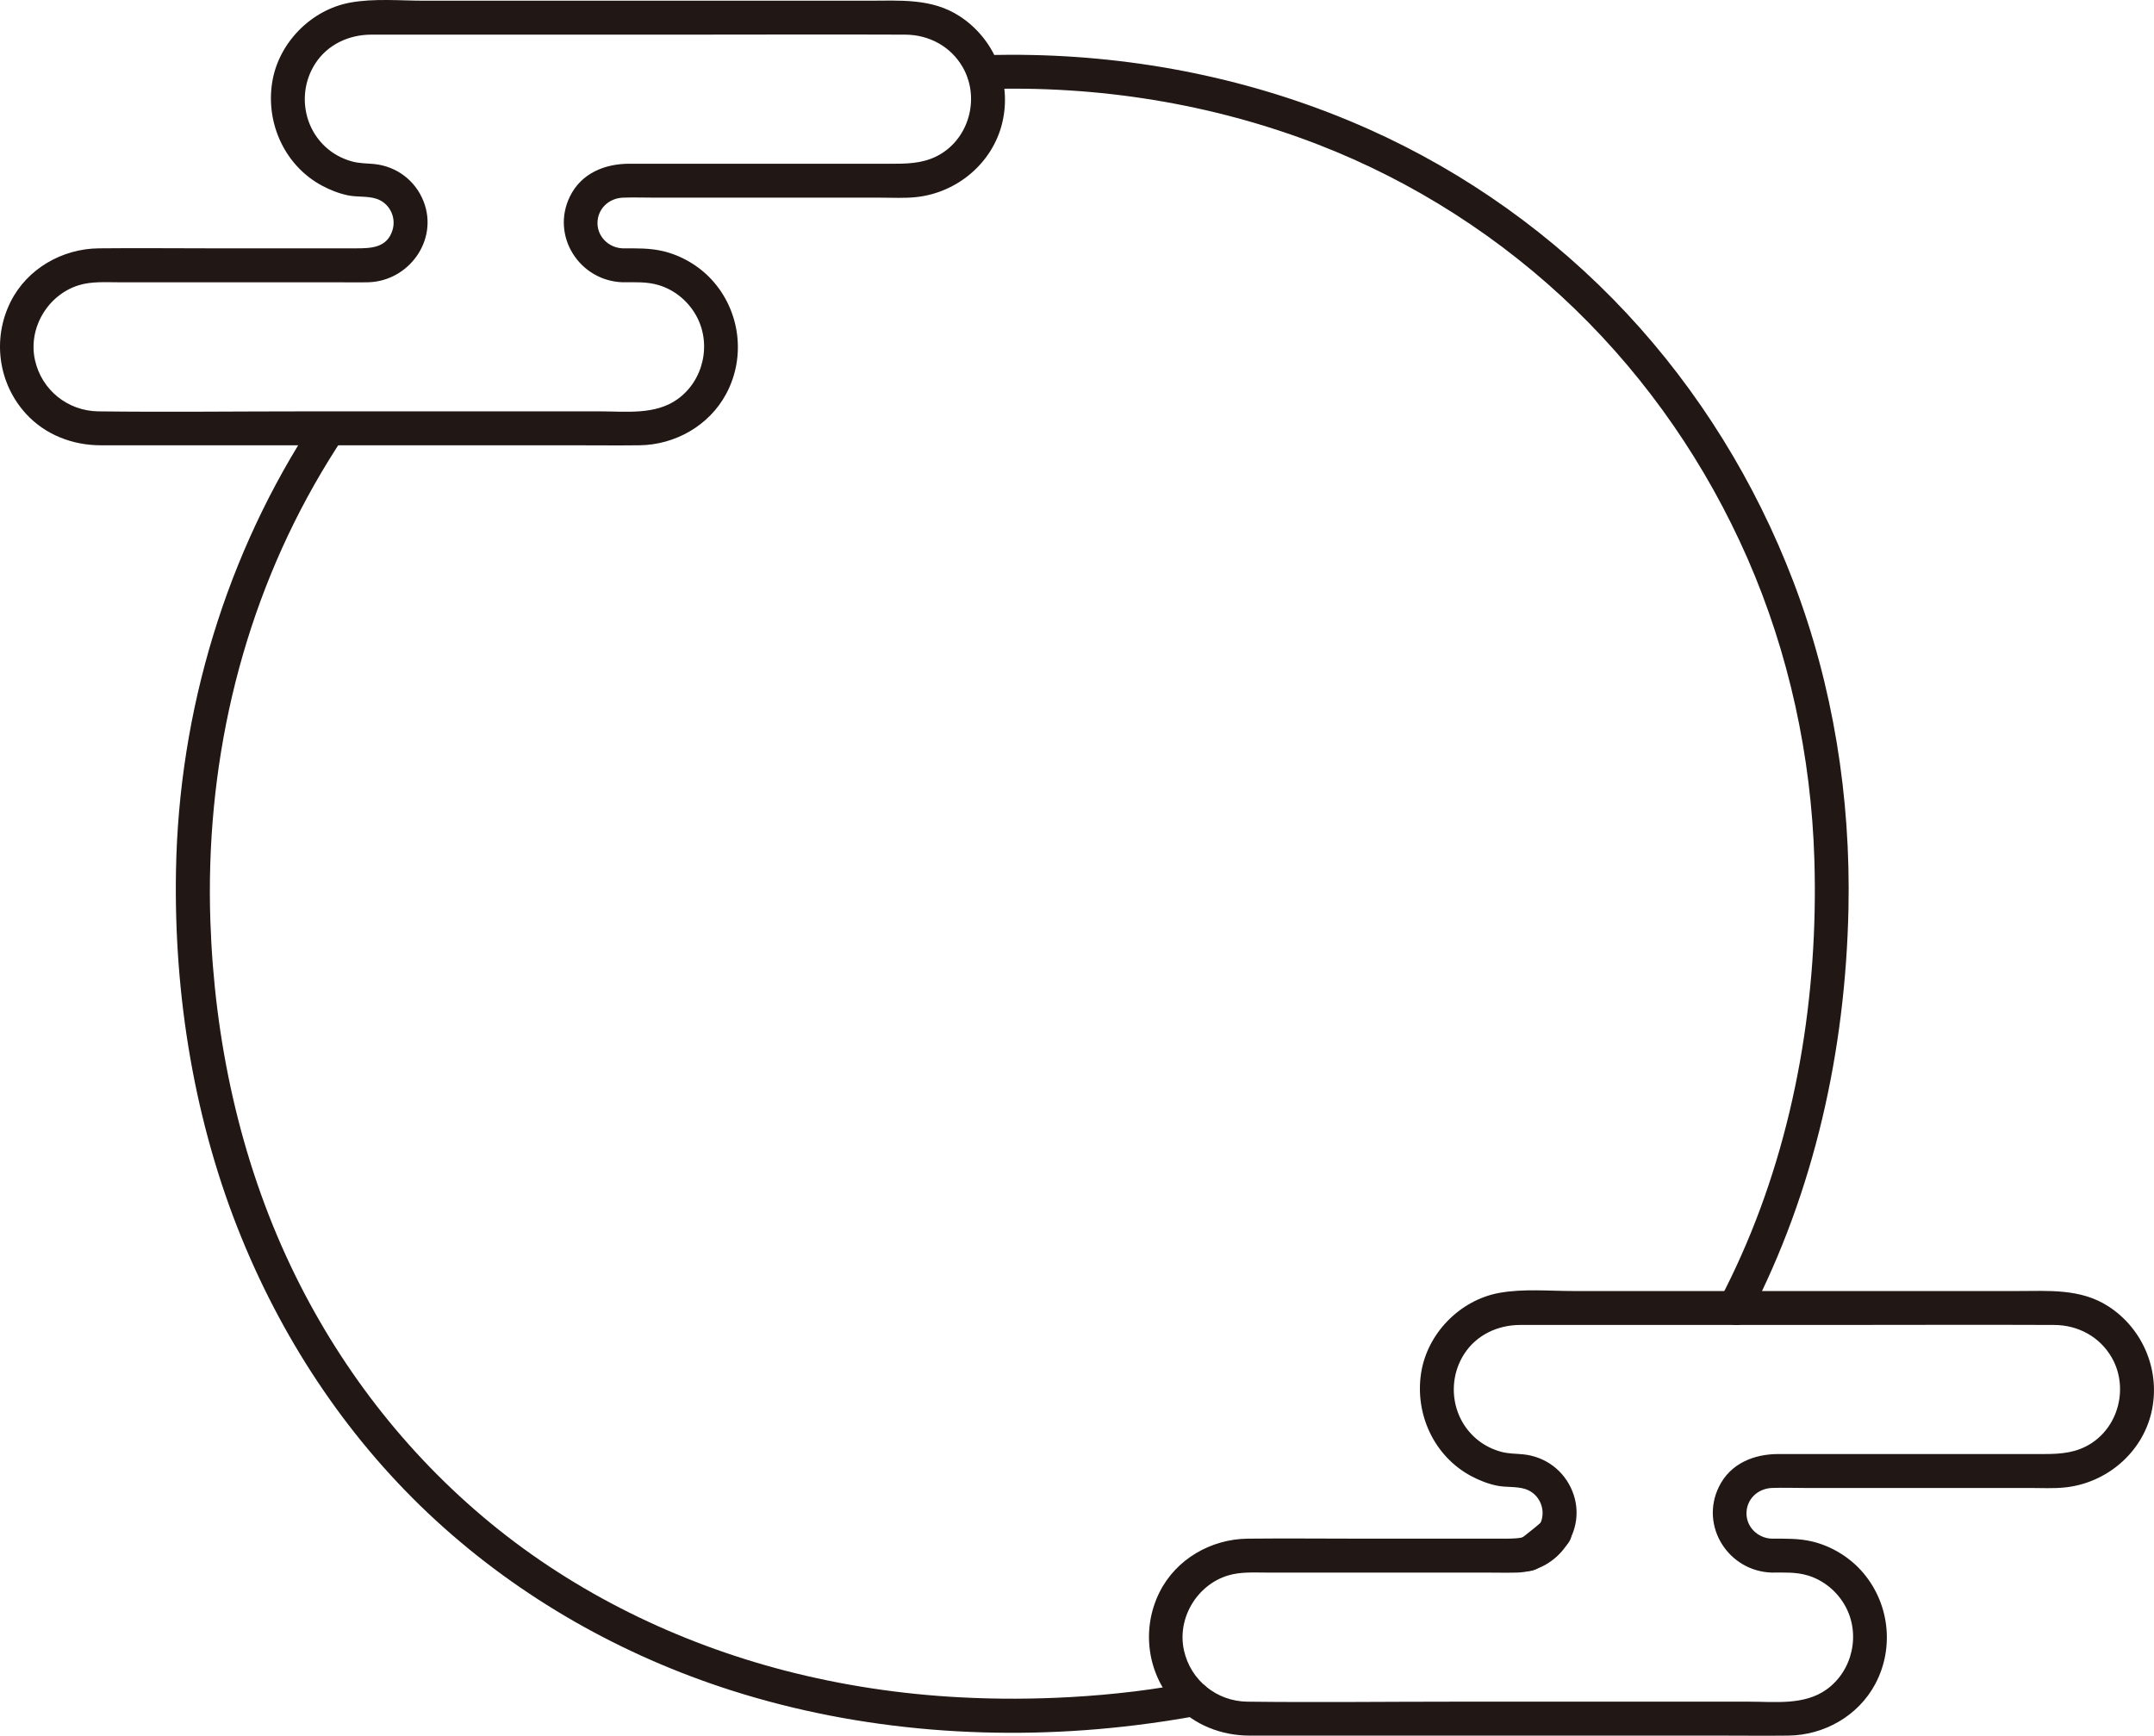
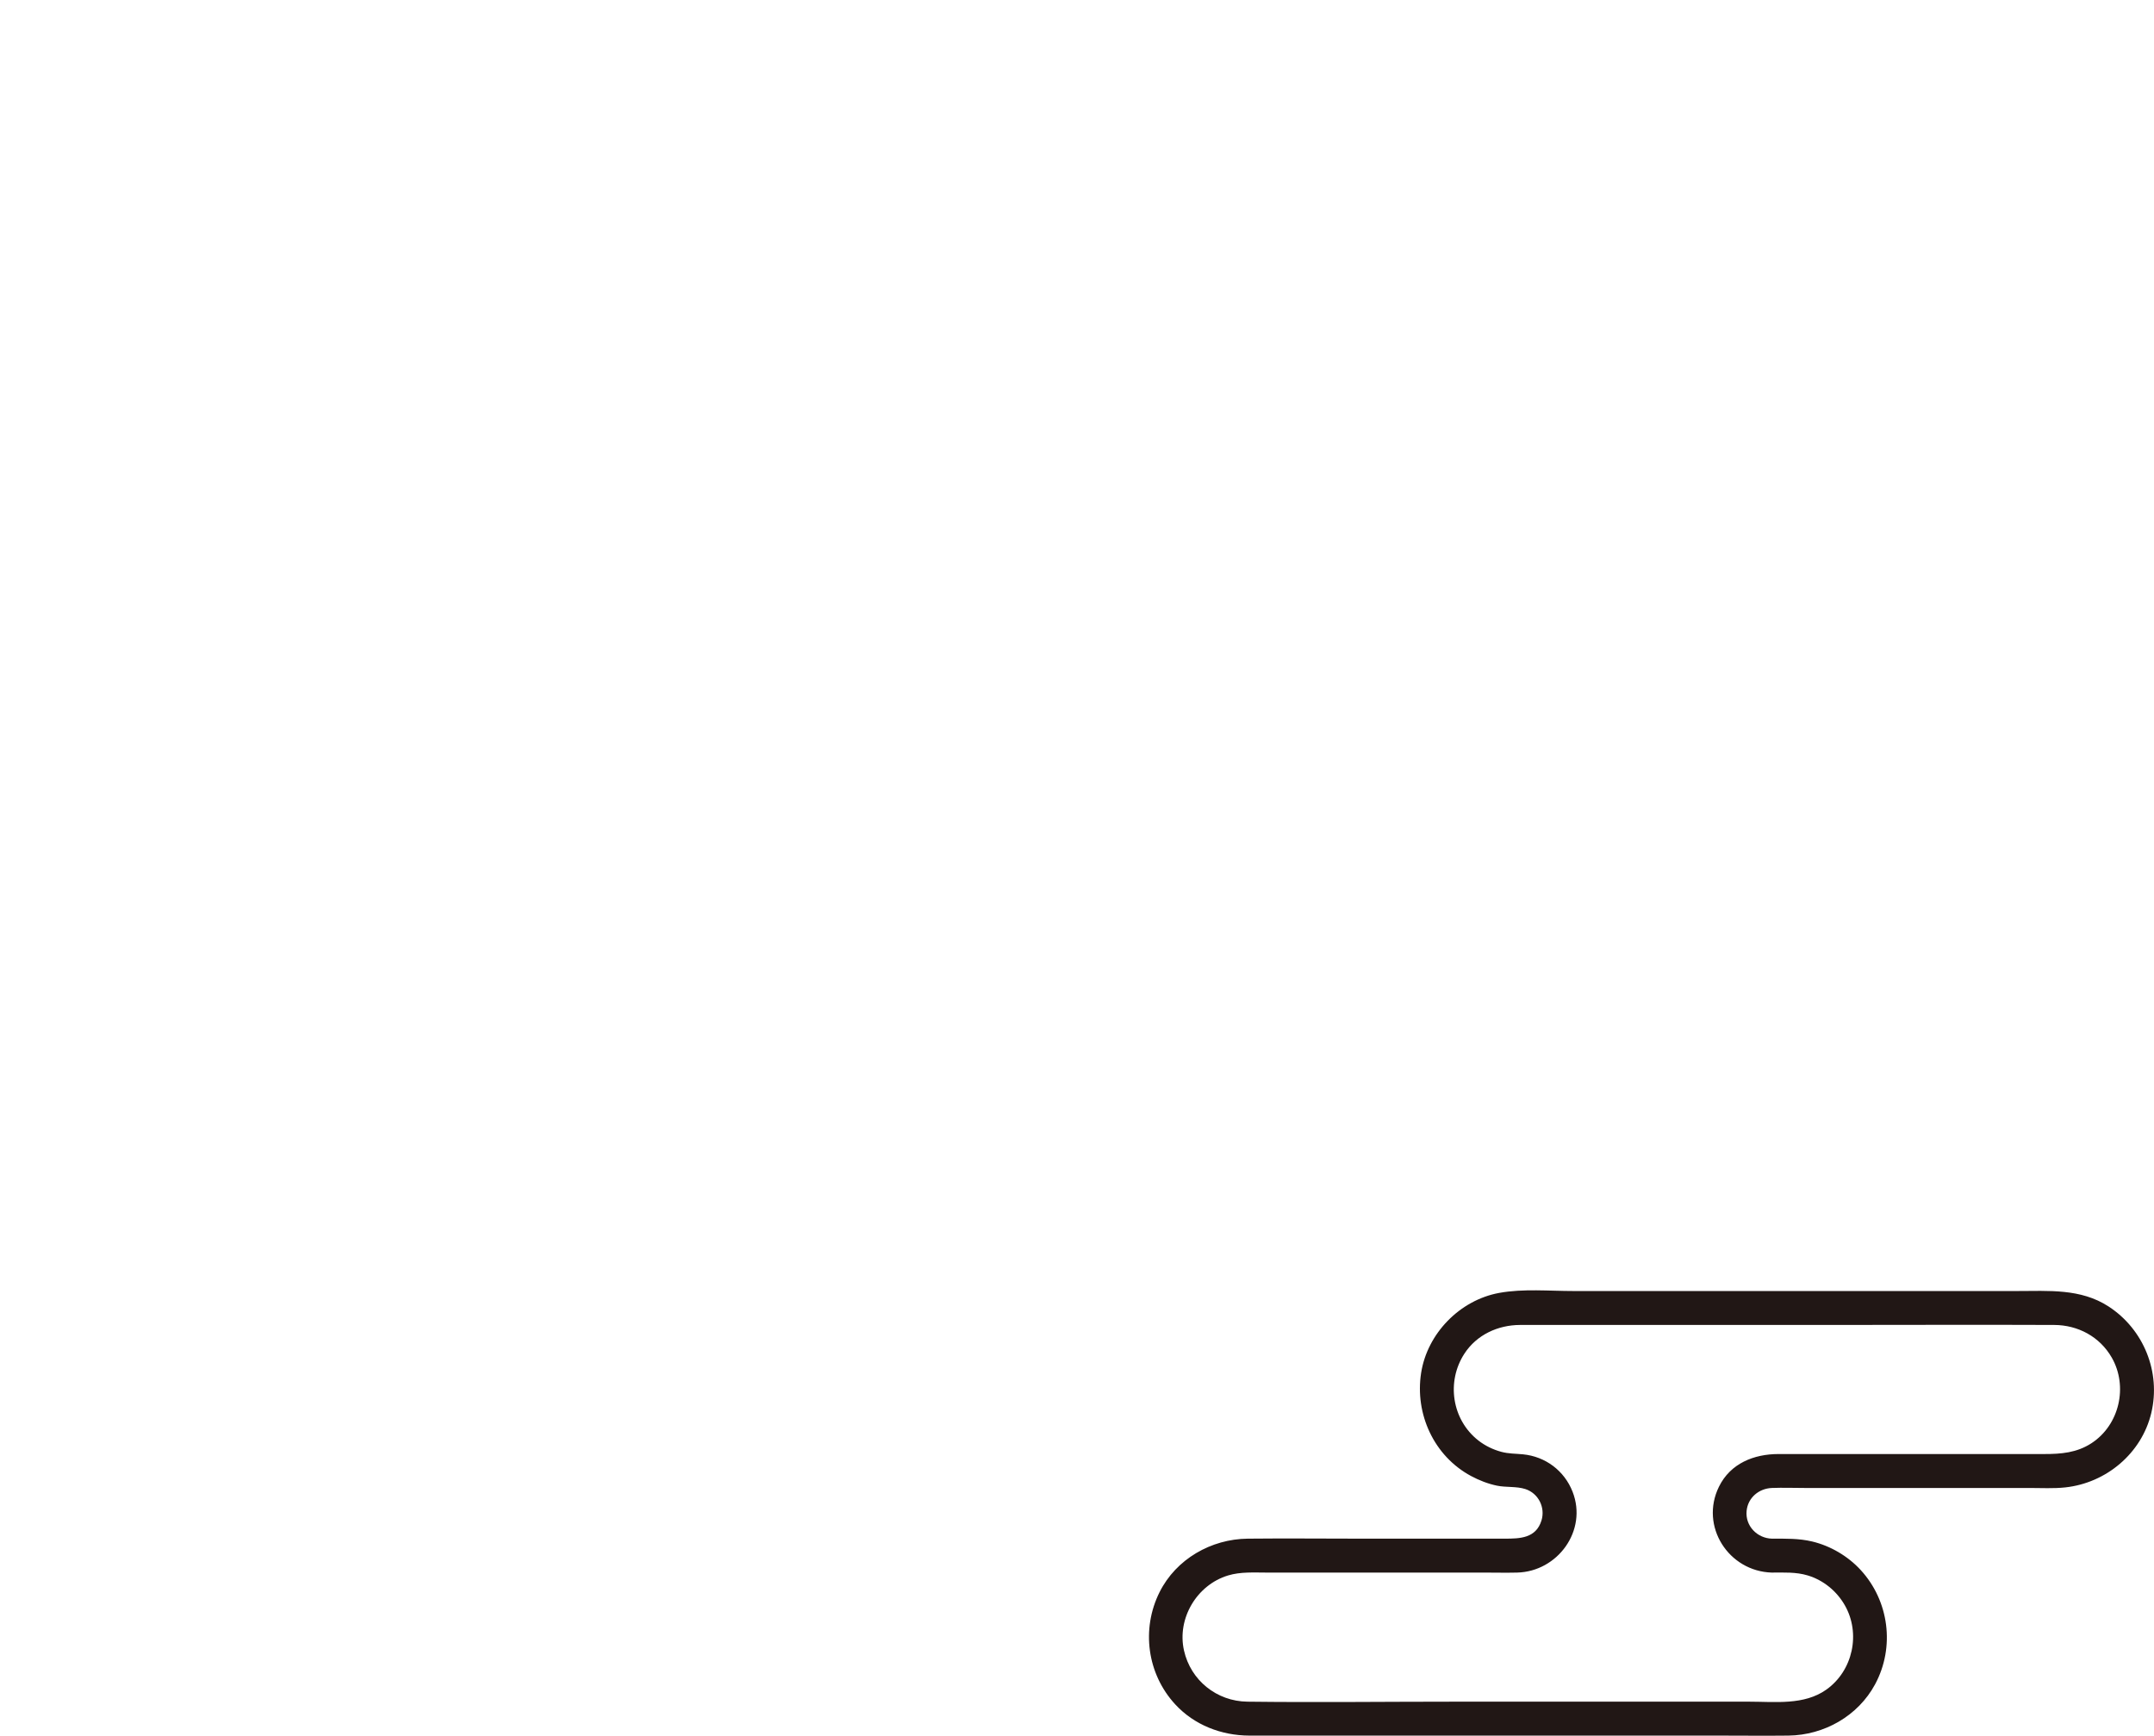
<svg xmlns="http://www.w3.org/2000/svg" id="b" width="304.738" height="245.578" viewBox="0 0 304.738 245.578">
  <defs>
    <style>.e{fill:#211715;}</style>
  </defs>
  <g id="c">
    <g id="d">
-       <path class="e" d="M217.623,216.273v.005c.366-.478.734-.956,1.102-1.434-.387.221-.753.601-1.101.892-.239.2-.48.399-.722.596-.482.393-.969.78-1.46,1.16l.486-.375c-.464.359-.966.691-1.407,1.076l1.697-.703h-.01c-.33-.011-.639.058-.925.208-.298.097-.555.262-.772.496-.416.416-.73,1.099-.703,1.697.028.621.232,1.264.703,1.697l.486.375c.374.217.778.326,1.211.328.62-.078.504-.026.935-.208.203-.057.38-.16.53-.309.088-.06.173-.126.253-.196l-.486.375c1.43-1.068,2.826-2.179,4.186-3.335l-.486.375c.396-.226.452-.325.682-.623.185-.24.356-.522.431-.821.153-.613.08-1.299-.242-1.849-.291-.498-.862-.973-1.434-1.103-.614-.14-1.304-.11-1.849.242-.519.335-.95.821-1.103,1.434h0Z" />
-       <path class="e" d="M168.977,238.001c-1.305,0-2.72.466-4.01.674-1.456.235-2.916.447-4.38.626-3.038.372-6.09.642-9.146.812-5.206.29-10.431.309-15.638.033-8.361-.443-16.662-1.683-24.769-3.786-15.143-3.929-29.567-10.936-41.646-20.87-12.007-9.874-21.578-22.311-28.245-36.342-7.229-15.212-10.814-32.023-11.381-48.81-.727-21.53,4.054-42.985,14.713-61.777,1.303-2.298,2.69-4.546,4.146-6.75,1.708-2.585-2.447-4.991-4.145-2.423-12.461,18.858-19.169,41.189-19.578,63.765-.321,17.713,2.601,35.692,9.329,52.119,6.177,15.082,15.43,28.829,27.46,39.868,11.97,10.984,26.347,19.106,41.809,24.038,18.302,5.837,38.067,7.253,57.093,4.921,1.511-.185,3.02-.39,4.524-.62.754-.115,1.506-.236,2.257-.365.299-.051.598-.103.897-.156-.045.008,1.383-.16.711-.16,3.089,0,3.094-4.8,0-4.8h0Z" />
-       <path class="e" d="M139.147,12.621c16.084-.56,32.269,2.008,47.292,7.816,13.535,5.232,26.002,13.232,36.417,23.33,10.325,10.011,18.57,22.019,24.347,35.184,5.892,13.428,9.047,28.068,9.487,42.71.573,19.055-2.591,38.581-10.383,56.05-.926,2.076-1.917,4.121-2.964,6.138-1.421,2.738,2.72,5.168,4.145,2.423,9.234-17.791,13.606-37.708,14.024-57.684.33-15.761-2.166-31.571-7.802-46.316-5.36-14.024-13.332-26.969-23.585-37.95-10.267-10.997-22.774-19.924-36.511-26.056-14.94-6.668-31.127-10.119-47.472-10.482-2.332-.052-4.665-.044-6.996.037-3.08.107-3.095,4.908,0,4.8h0Z" />
-       <path class="e" d="M88.127,39.937c1.713,0,3.403-.097,5.063.403,2.22.669,4.097,2.208,5.247,4.214,2.284,3.985,1.152,9.265-2.603,11.938-3.152,2.243-7.255,1.71-10.919,1.71-13.88,0-27.761,0-41.641,0-9.783,0-19.575.12-29.357,0-4.326-.053-8.017-3.006-8.966-7.242-1.015-4.53,1.815-9.285,6.246-10.619,1.772-.534,3.644-.403,5.476-.403h9.244c7.18,0,14.36,0,21.539,0,1.539,0,3.083.037,4.622,0,5.738-.139,9.994-5.947,7.849-11.438-1.164-2.98-3.844-4.986-7.022-5.295-1.045-.102-2.033-.075-3.057-.351-1.173-.317-2.288-.855-3.249-1.606-3.757-2.94-4.554-8.323-1.979-12.283,1.743-2.68,4.745-4.052,7.875-4.064,1.261-.005,2.522,0,3.783,0,13.353,0,26.705,0,40.058,0,10.573,0,21.148-.045,31.721,0,3.369.014,6.453,1.657,8.149,4.616,2.335,4.073,1.093,9.539-2.871,12.118-2.085,1.356-4.292,1.53-6.672,1.53h-7.855c-7.497,0-14.994,0-22.492,0h-7.25c-3.483,0-6.809,1.32-8.432,4.625-2.746,5.591,1.363,11.977,7.49,12.148,3.09.086,3.088-4.714,0-4.8-2.076-.058-3.786-1.798-3.577-3.926.185-1.884,1.745-3.174,3.585-3.246,1.536-.06,3.087,0,4.624,0h22.191c3.215,0,6.429,0,9.644,0,1.667,0,3.383.099,5.045-.08,5.777-.623,10.796-4.809,12.162-10.523,1.382-5.783-1.066-11.84-6.04-15.075C131.806-.286,127.261.101,122.797.101h-18.736c-14.664,0-29.329,0-43.993,0-3.423,0-7.127-.354-10.519.265-5.564,1.015-10.177,5.737-11.047,11.325-.904,5.808,1.815,11.767,7.067,14.584,1.137.61,2.386,1.098,3.652,1.362,1.302.271,2.775.076,4.026.482,1.846.598,2.848,2.595,2.284,4.438-.777,2.539-3.067,2.58-5.223,2.58h-20.297c-5.347,0-10.697-.057-16.044,0-5.169.055-10.123,2.88-12.468,7.566-2.616,5.228-1.76,11.56,2.205,15.869,2.704,2.939,6.545,4.417,10.492,4.429,1.283.004,2.567,0,3.85,0h17.655c14.998,0,29.996,0,44.993,0,3.254,0,6.51.038,9.764,0,5.056-.059,9.867-2.778,12.28-7.278,2.817-5.253,1.975-11.777-2.056-16.158-1.803-1.96-4.267-3.409-6.857-4.028-1.881-.45-3.783-.401-5.699-.401-3.089,0-3.094,4.8,0,4.8Z" />
      <path class="e" d="M250.682,222.497c1.713,0,3.403-.097,5.063.403,2.22.669,4.097,2.208,5.247,4.214,2.284,3.985,1.152,9.265-2.603,11.938-3.152,2.243-7.255,1.71-10.919,1.71-13.88,0-27.761,0-41.641,0-9.783,0-19.575.12-29.357,0-4.326-.053-8.017-3.006-8.966-7.242-1.015-4.53,1.815-9.285,6.246-10.619,1.772-.534,3.644-.403,5.476-.403h9.244c7.18,0,14.36,0,21.539,0,1.539,0,3.083.037,4.622,0,5.738-.139,9.994-5.947,7.849-11.438-1.164-2.98-3.844-4.986-7.022-5.295-1.045-.102-2.033-.075-3.057-.351-1.173-.317-2.288-.855-3.249-1.606-3.757-2.94-4.554-8.323-1.979-12.283,1.743-2.68,4.745-4.052,7.875-4.064,1.261-.005,2.522,0,3.783,0,13.353,0,26.705,0,40.058,0,10.573,0,21.148-.045,31.721,0,3.369.014,6.453,1.657,8.149,4.616,2.335,4.073,1.093,9.539-2.871,12.118-2.085,1.356-4.292,1.53-6.672,1.53h-7.855c-7.497,0-14.994,0-22.492,0h-7.25c-3.483,0-6.809,1.32-8.432,4.625-2.746,5.591,1.363,11.977,7.49,12.148,3.09.086,3.088-4.714,0-4.8-2.076-.058-3.786-1.798-3.577-3.926.185-1.884,1.745-3.174,3.585-3.246,1.536-.06,3.087,0,4.624,0h22.191c3.215,0,6.429,0,9.644,0,1.667,0,3.383.099,5.045-.08,5.777-.623,10.796-4.809,12.162-10.523,1.382-5.783-1.066-11.84-6.04-15.075-3.954-2.572-8.499-2.186-12.963-2.186h-18.736c-14.664,0-29.329,0-43.993,0-3.423,0-7.127-.354-10.519.265-5.564,1.015-10.177,5.737-11.047,11.325-.904,5.808,1.815,11.767,7.067,14.584,1.137.61,2.386,1.098,3.652,1.362,1.302.271,2.775.076,4.026.482,1.846.598,2.848,2.595,2.284,4.438-.777,2.539-3.067,2.58-5.223,2.58h-20.297c-5.347,0-10.697-.057-16.044,0-5.169.055-10.123,2.88-12.468,7.566-2.616,5.228-1.76,11.56,2.205,15.869,2.704,2.939,6.545,4.417,10.492,4.429,1.283.004,2.567,0,3.85,0h17.655c14.998,0,29.996,0,44.993,0,3.254,0,6.51.038,9.764,0,5.056-.059,9.867-2.778,12.28-7.278,2.817-5.253,1.975-11.777-2.056-16.158-1.803-1.96-4.267-3.409-6.857-4.028-1.881-.45-3.783-.401-5.699-.401-3.089,0-3.094,4.8,0,4.8Z" />
    </g>
  </g>
</svg>